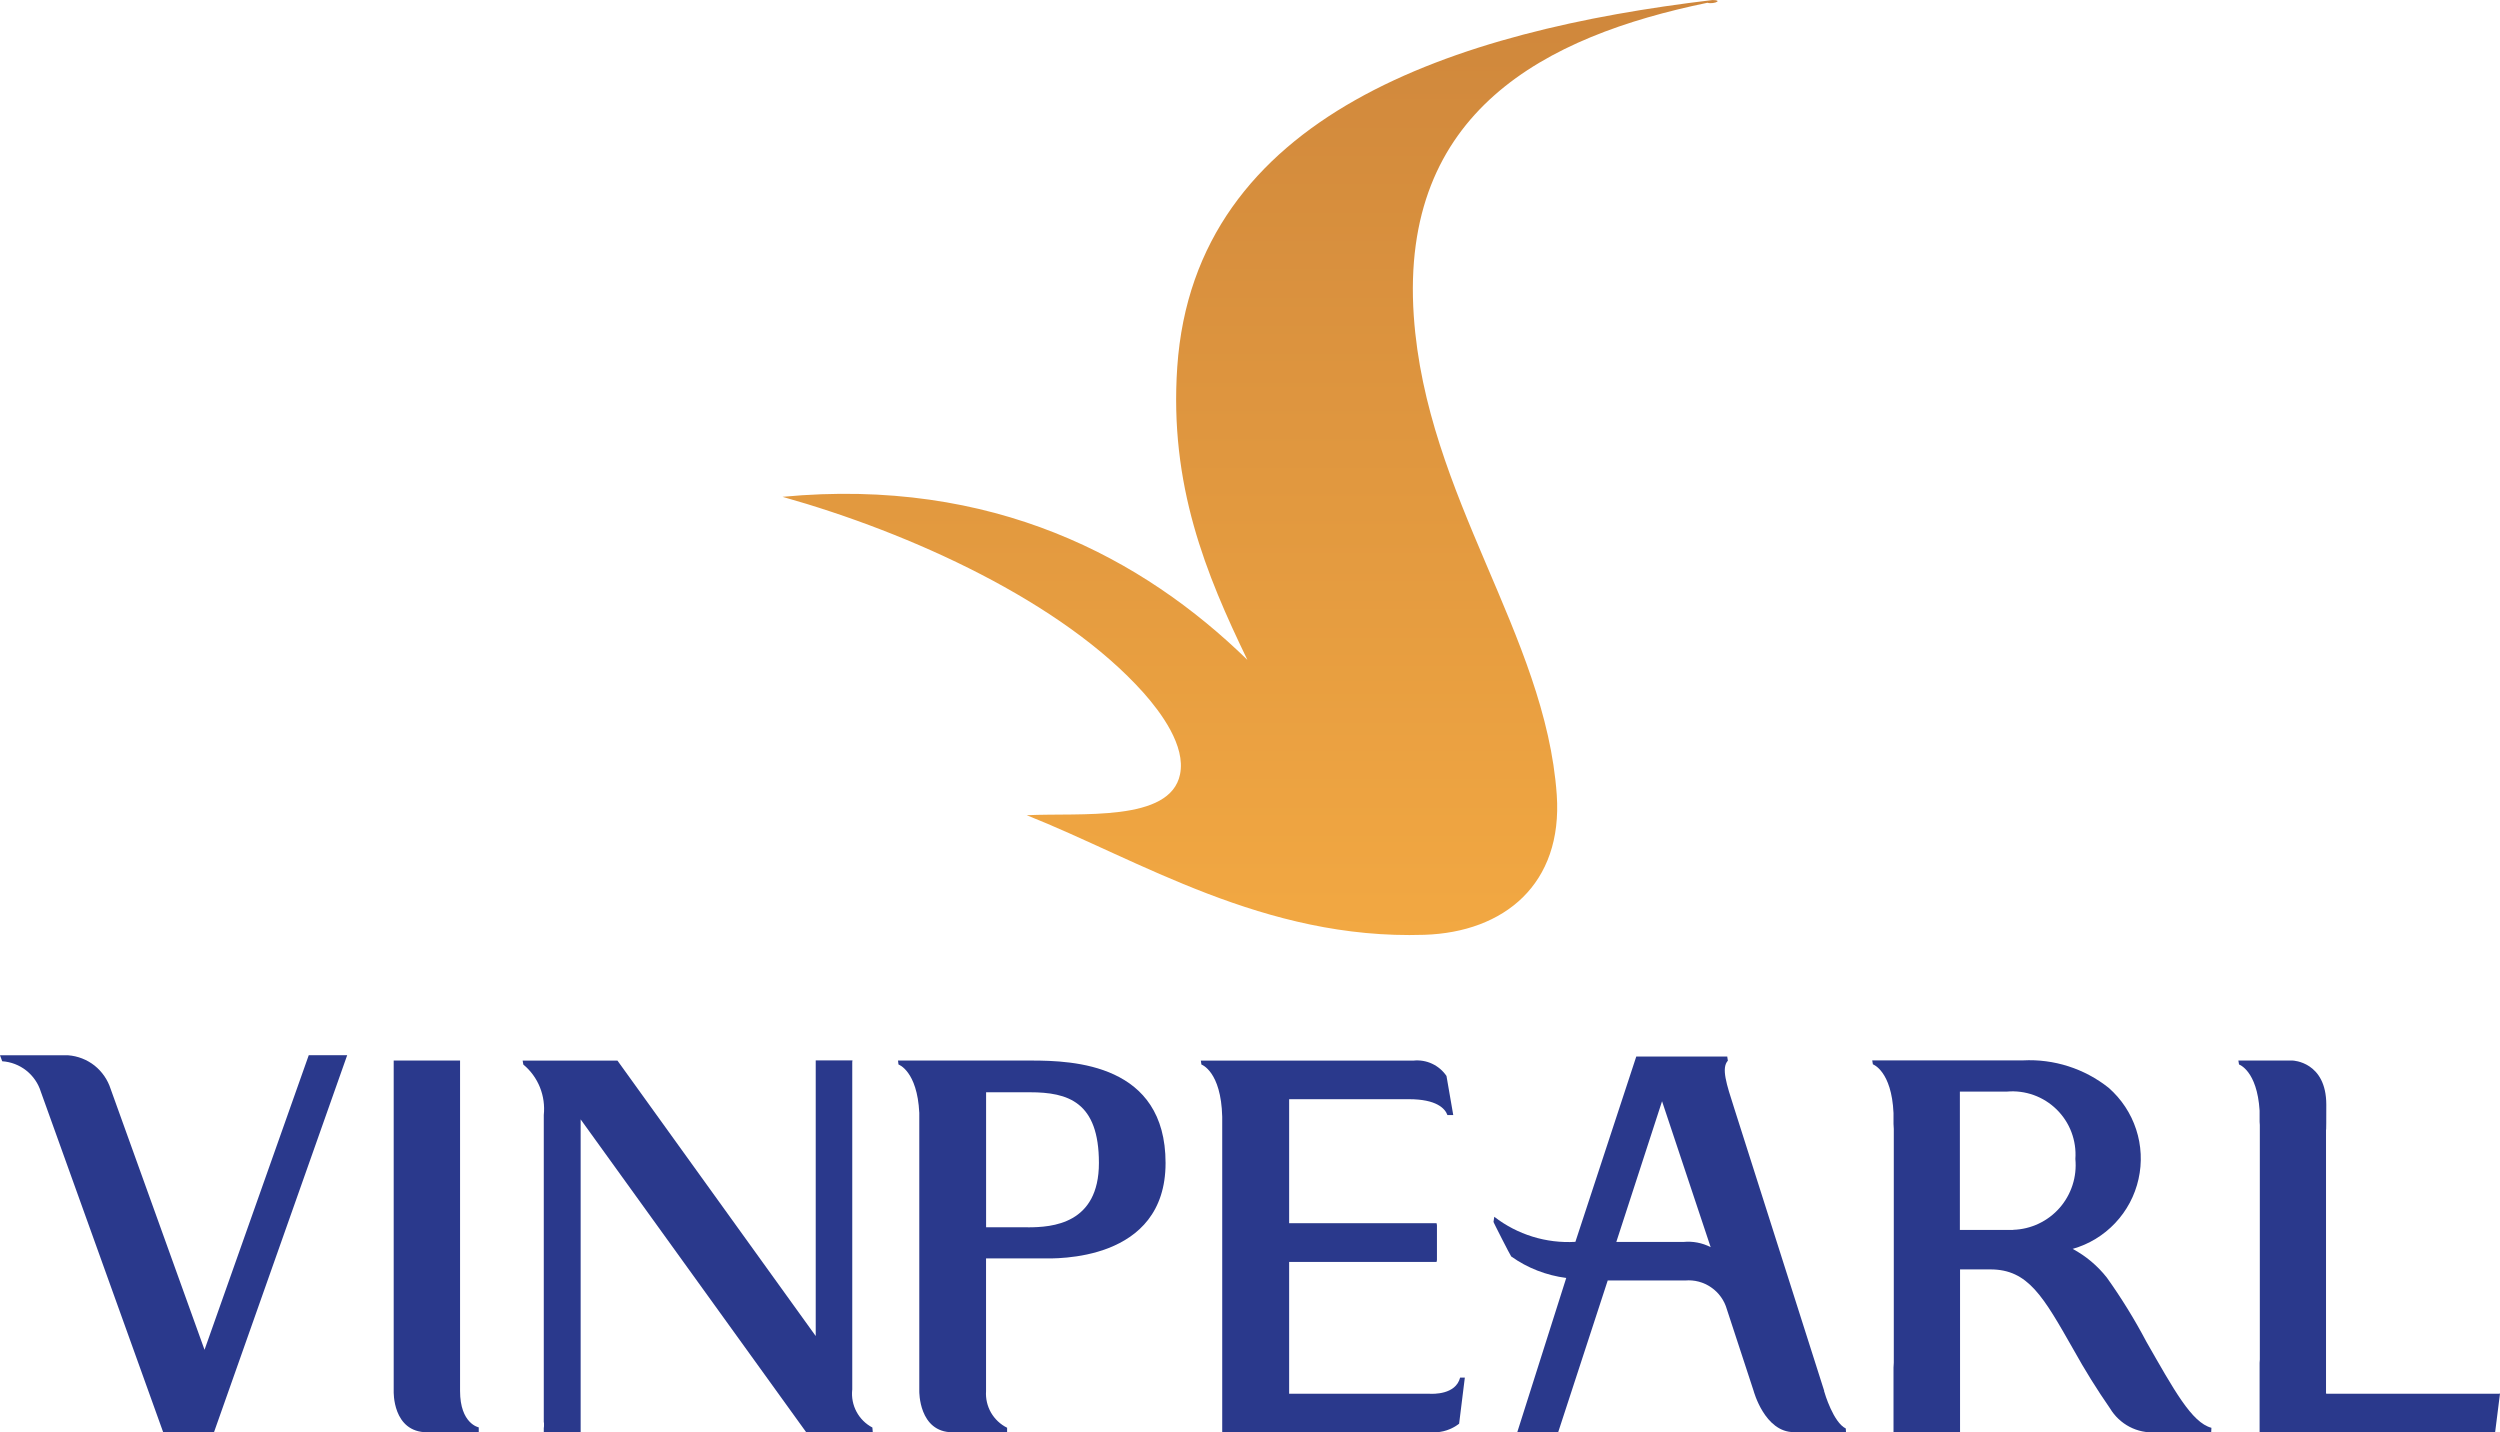
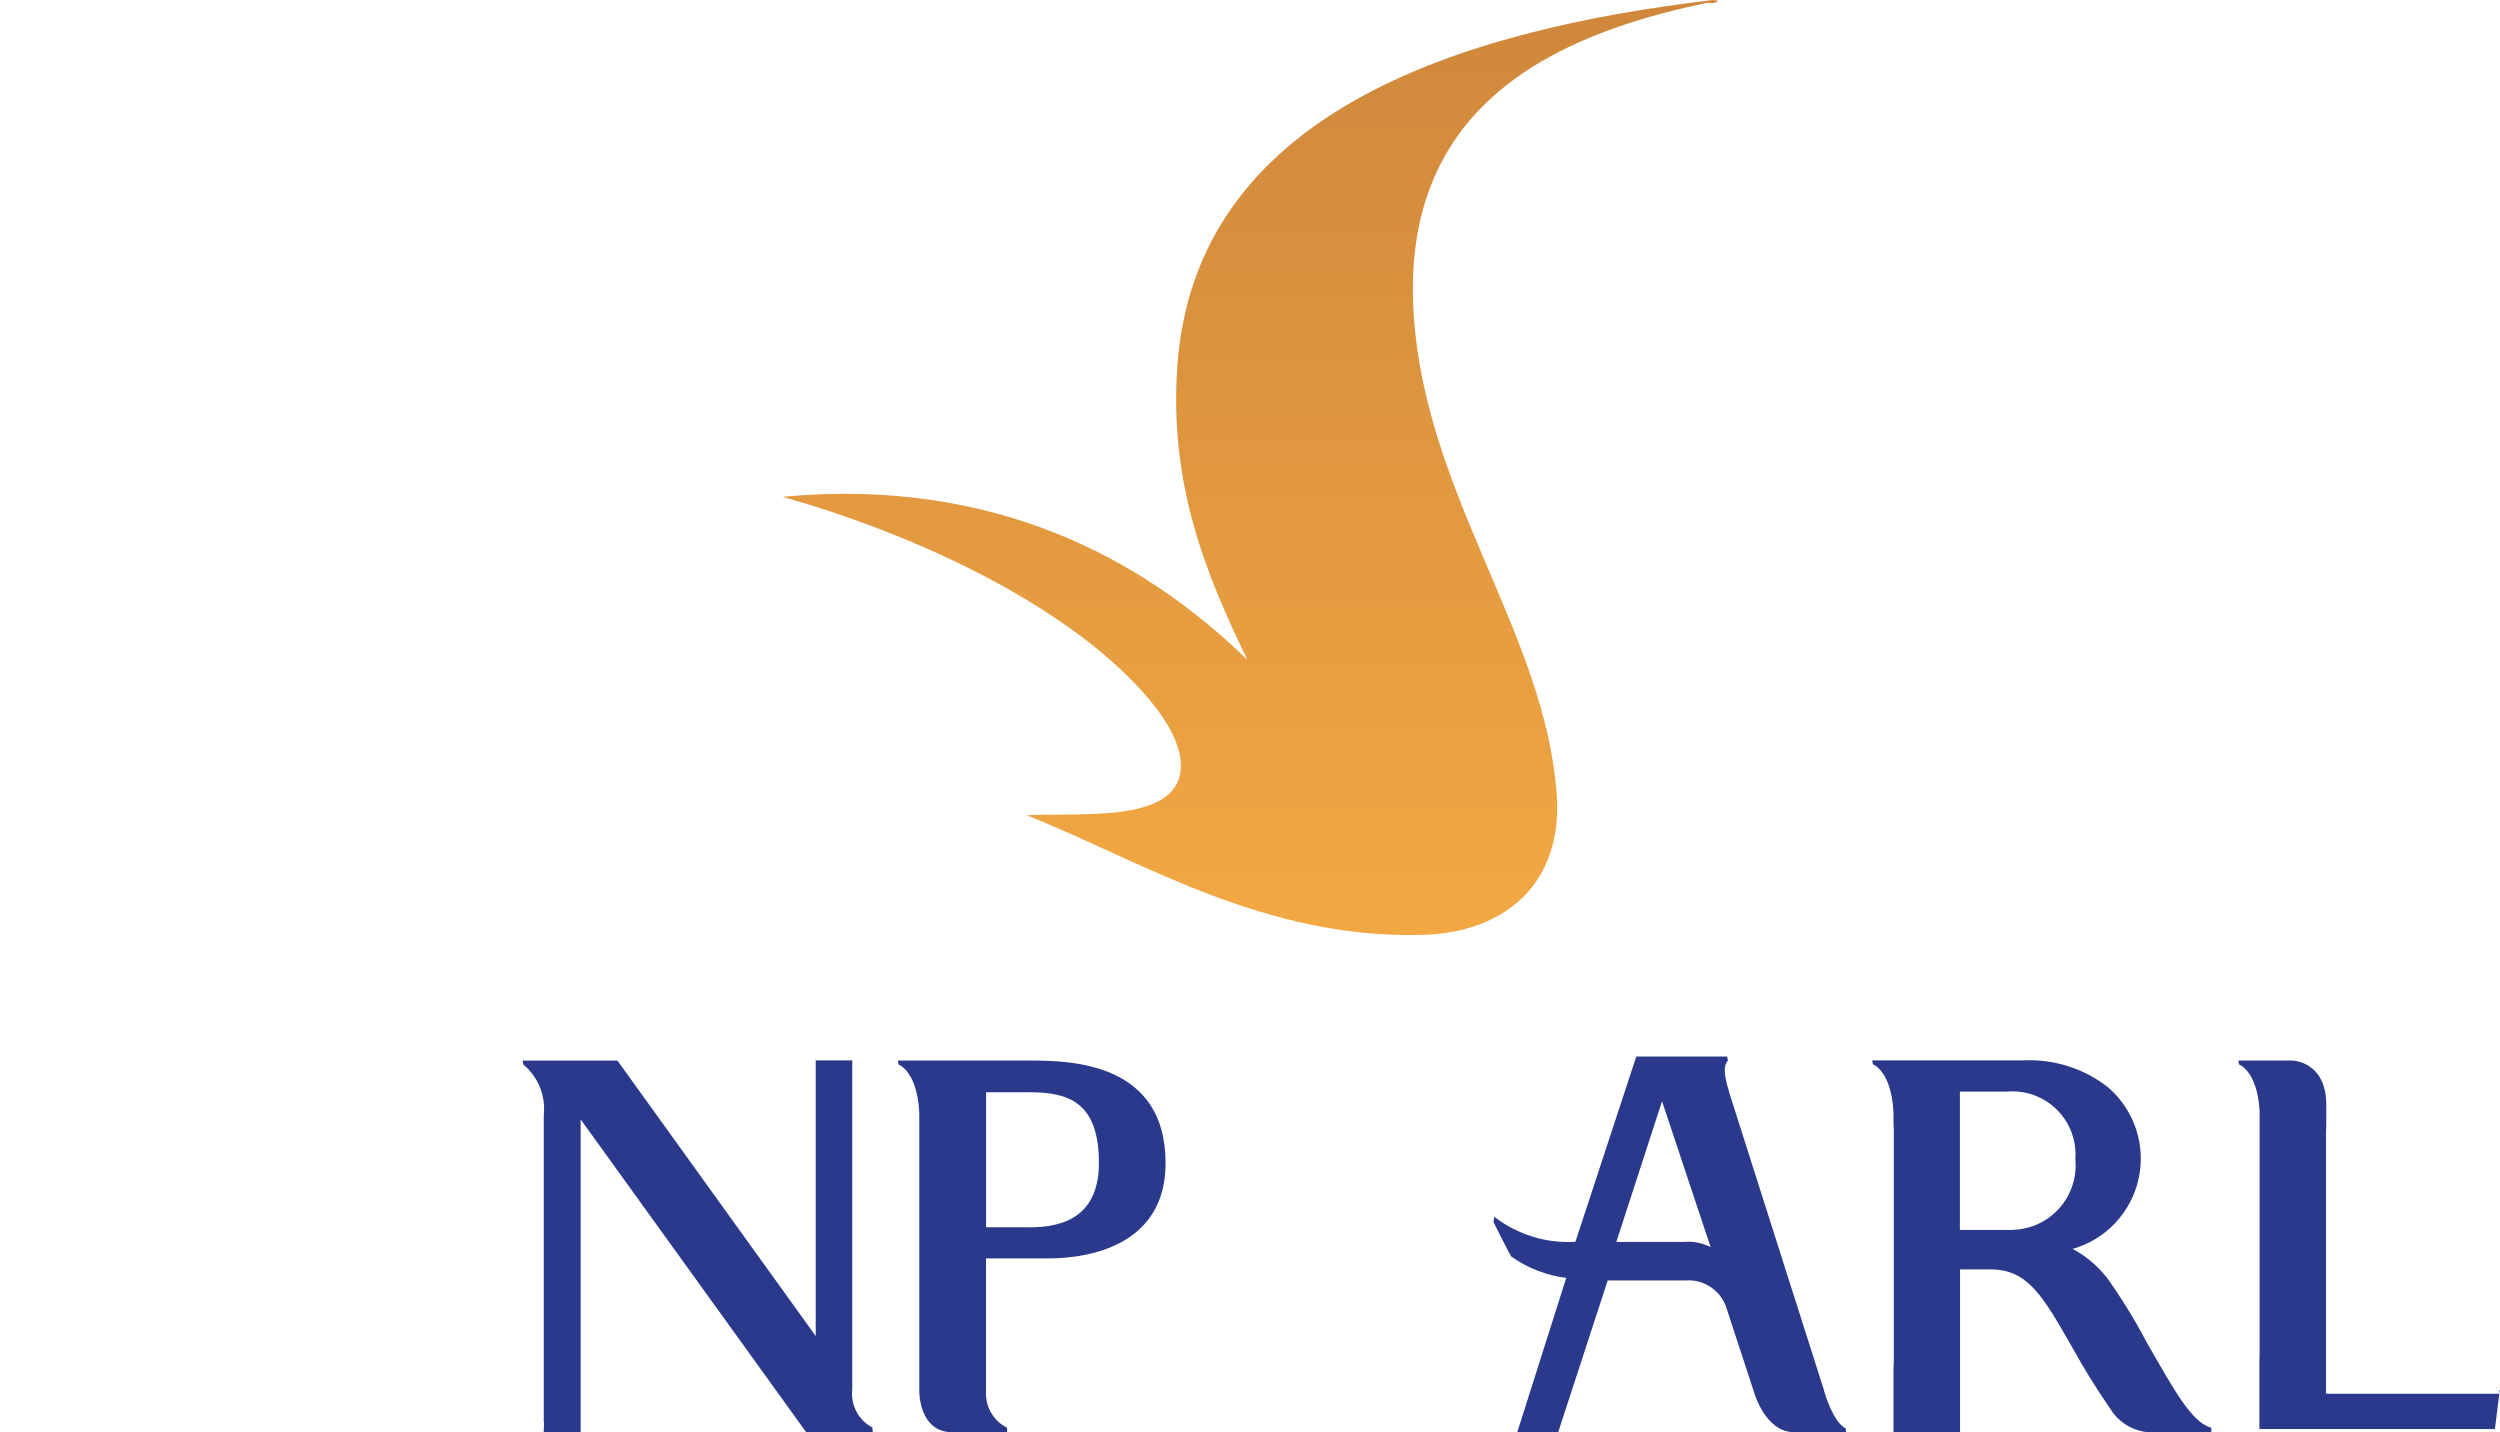
<svg xmlns="http://www.w3.org/2000/svg" id="Layer_2" data-name="Layer 2" viewBox="0 0 450.92 258.36">
  <defs>
    <style>
      .cls-1 {
        fill: url(#linear-gradient);
      }

      .cls-1, .cls-2 {
        stroke-width: 0px;
      }

      .cls-2 {
        fill: #2a398c;
      }
    </style>
    <linearGradient id="linear-gradient" x1="225.46" y1="332" x2="225.46" y2="163.35" gradientTransform="translate(0 332) scale(1 -1)" gradientUnits="userSpaceOnUse">
      <stop offset="0" stop-color="#cf873c" />
      <stop offset="1" stop-color="#f2a842" />
    </linearGradient>
  </defs>
  <g id="Layer_1-2" data-name="Layer 1">
-     <path class="cls-2" d="M55.68,190.35l-18.79,53.11-16.93-47.04c-.53-1.66-1.54-3.13-2.9-4.22-1.37-1.08-3.03-1.73-4.77-1.86H0l.4,1.08c1.58.1,3.1.69,4.34,1.67,1.24.98,2.16,2.32,2.63,3.84l22.06,61.39h9.17l24.02-67.99h-6.93Z" />
-     <path class="cls-2" d="M82.98,250.88v-59.59h-11.97v59.63s-.27,7.42,6.07,7.42h9.27v-.89s-3.37-.63-3.37-6.57Z" />
    <path class="cls-2" d="M153.72,250.68v-59.12l.04-.3h-6.63v49.72l-35.76-49.68h-17.1l.12.71c1.32,1.09,2.35,2.5,2.99,4.09.64,1.59.88,3.32.7,5.02v55.32c0,.09.04.18.04.27v.54c0,.1-.04.22-.04.35v.76h6.65v-56.46l40.69,56.44h12l-.07-.86c-1.22-.64-2.21-1.63-2.86-2.84-.65-1.21-.92-2.59-.78-3.96Z" />
    <path class="cls-2" d="M186,191.29h-24.03l.09.71s3.38,1.15,3.75,8.72v50.2s-.12,7.42,6.02,7.42h9.82v-.82c-1.21-.6-2.22-1.55-2.9-2.72-.67-1.17-.99-2.52-.9-3.88v-23.94h10.13c2.37.03,22.25.68,22.25-17.21s-16.63-18.48-24.26-18.48h0ZM185.41,221.36h-7.55v-24.35h7.89c6.9,0,12.46,1.73,12.46,12.75s-8.42,11.61-12.83,11.61" />
-     <path class="cls-2" d="M257.92,251.39h-25.4v-23.78h26.59l.07-.34v-6.29l-.07-.35h-26.59v-22.37h21.61c4.97,0,6.5,1.67,6.94,2.86h1.05l-1.22-7.05c-.65-.96-1.55-1.72-2.6-2.21-1.05-.49-2.21-.68-3.36-.56h-38.35l.11.71s3.55,1.2,3.75,9.42v56.92h38.01c1.7.04,3.37-.51,4.72-1.56l1.03-8.31h-.85c-.81,3.12-4.91,2.92-5.45,2.92" />
    <path class="cls-2" d="M329.03,250.88l-16.54-51.95.32,1c-1.44-4.47-2.36-7.29-1.16-8.62l-.11-.74h-16.41l-10.98,33.42c-5.26.31-10.46-1.3-14.63-4.52l-.14.92c-.07-.04,3.06,6.12,3.2,6.24,2.94,2.09,6.35,3.41,9.92,3.87l-8.84,27.84.23-.03h7.16l8.93-27.35h13.96c1.67-.15,3.34.29,4.71,1.25,1.38.95,2.38,2.36,2.83,3.97l4.82,14.7s1.99,7.43,7.24,7.43h9.42l-.04-.66c-2.22-1.08-3.79-6.27-3.92-6.77h.02ZM303.54,224.01h-12.01l8.25-25.38,8.77,26.32c-1.52-.79-3.24-1.11-4.95-.94" />
    <path class="cls-2" d="M387.11,241.95c-2.11-3.99-4.48-7.84-7.11-11.52-1.68-2.13-3.77-3.89-6.16-5.17,2.93-.83,5.58-2.44,7.67-4.66,2.09-2.21,3.55-4.95,4.21-7.93.67-2.97.52-6.07-.43-8.97-.95-2.9-2.66-5.48-4.95-7.49-4.38-3.48-9.88-5.24-15.46-4.95h-27.19l.12.71s3.38,1.17,3.72,8.79v1.95c0,.3.05.61.05.92v42.14c0,.29-.05.59-.05.89v11.68h12v-29.38h5.48c6.81,0,9.53,4.88,14.99,14.48,2.02,3.64,4.22,7.18,6.59,10.6.84,1.4,2.06,2.55,3.51,3.31,1.45.76,3.08,1.1,4.72.99h10.01v-.03l.04-.78c-3.56-.94-6.75-6.82-11.77-15.59h.02ZM363.11,221.84h-9.61v-24.95h8.47c1.64-.15,3.29.07,4.84.62,1.55.56,2.96,1.44,4.14,2.6,1.17,1.15,2.09,2.55,2.67,4.09.58,1.54.83,3.19.71,4.84.15,1.59-.02,3.19-.51,4.7-.49,1.52-1.28,2.92-2.33,4.12-1.05,1.2-2.34,2.17-3.78,2.85-1.44.68-3,1.06-4.6,1.11" />
-     <path class="cls-2" d="M450.79,251.39h-31.14l-.11-.06v-47.56c0-.54.05,1.86.05-4.52,0-7.77-6.06-7.96-6.06-7.96h-9.8l.12.71s3.25,1.08,3.71,8.3v2.04c0,.2.04.4.04.58v42.3c0,.2-.04.38-.04.59v12.53h42.48l.88-7-.14.04Z" />
+     <path class="cls-2" d="M450.79,251.39h-31.14l-.11-.06v-47.56c0-.54.05,1.86.05-4.52,0-7.77-6.06-7.96-6.06-7.96h-9.8l.12.71s3.25,1.08,3.71,8.3v2.04v42.3c0,.2-.04.38-.04.59v12.53h42.48l.88-7-.14.04Z" />
    <path class="cls-1" d="M308.85.01c-46.18,5.49-93.38,20.56-96.51,66.18-1.45,21.33,5.17,37.36,12.65,52.83-18.77-18.31-45.87-32.99-83.85-29.41,23.14,6.5,50.45,18.93,65.13,35.36,3.1,3.5,7.64,9.55,6.57,14.7-1.78,8.67-17.89,6.9-27.65,7.37,20.23,8.03,42.85,22.51,71.7,21.57,14.42-.46,25.01-9.14,23.9-25.25-2.03-28.94-23.53-53.68-25.79-86.38-2.51-36.89,23.65-50.43,52.96-56.48.59.18,1.52,0,1.76-.19.2-.14.01-.3-.79-.3h-.07Z" />
  </g>
</svg>